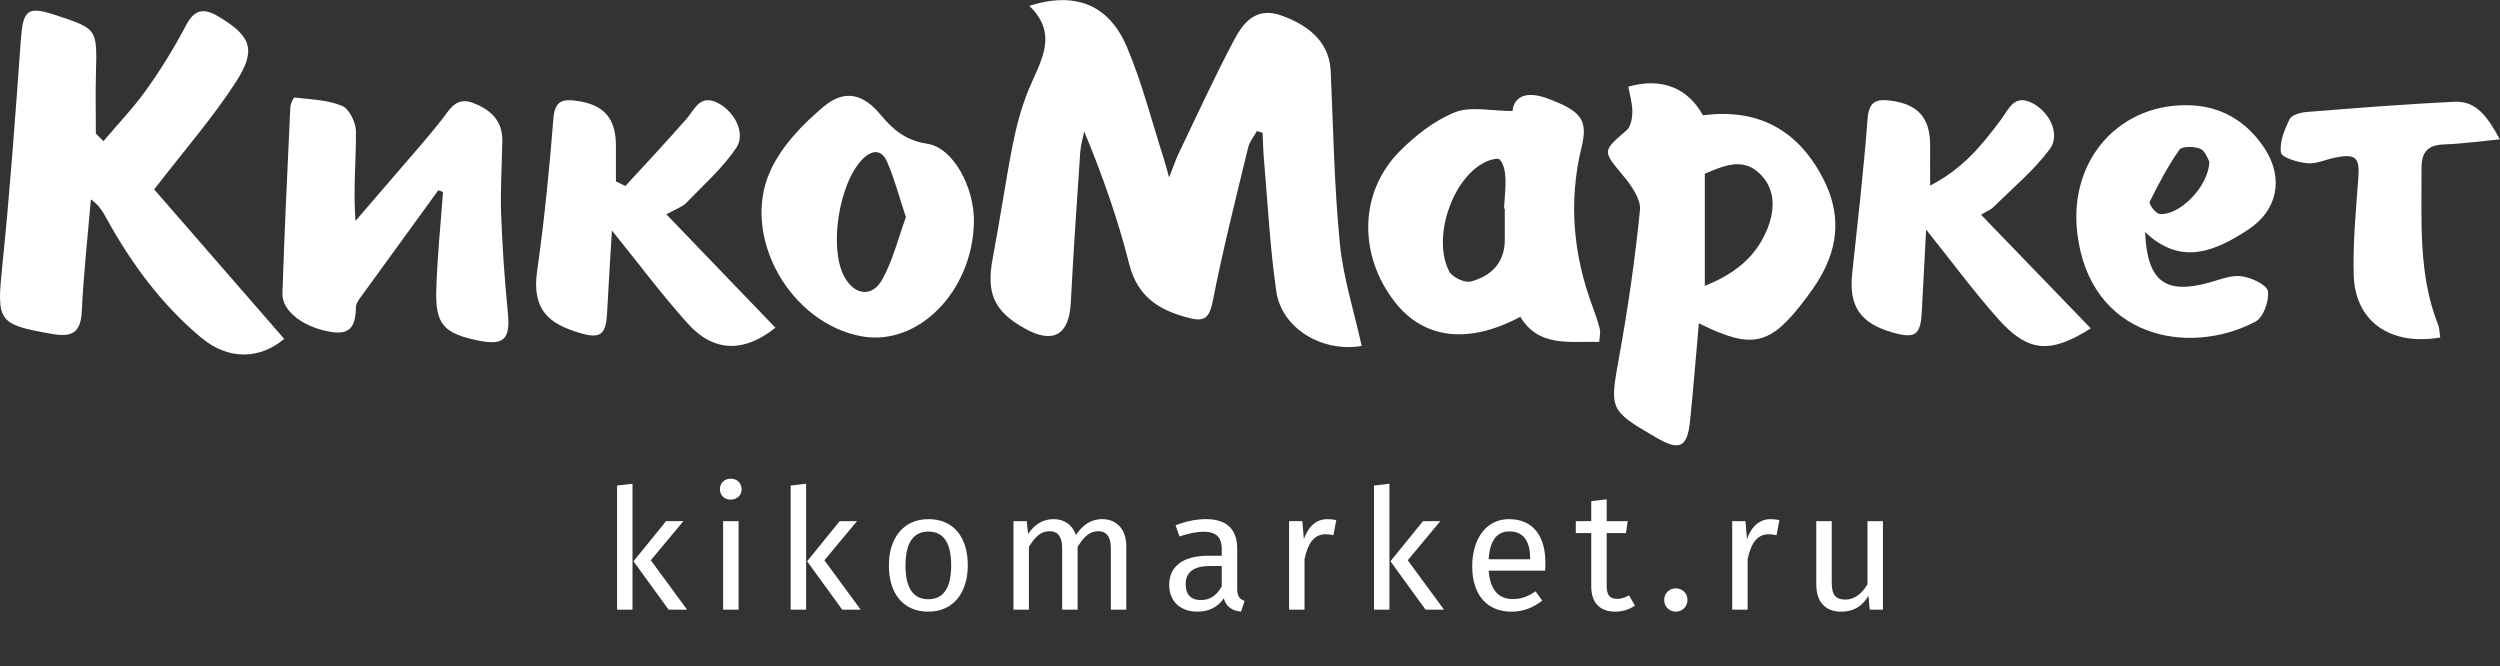
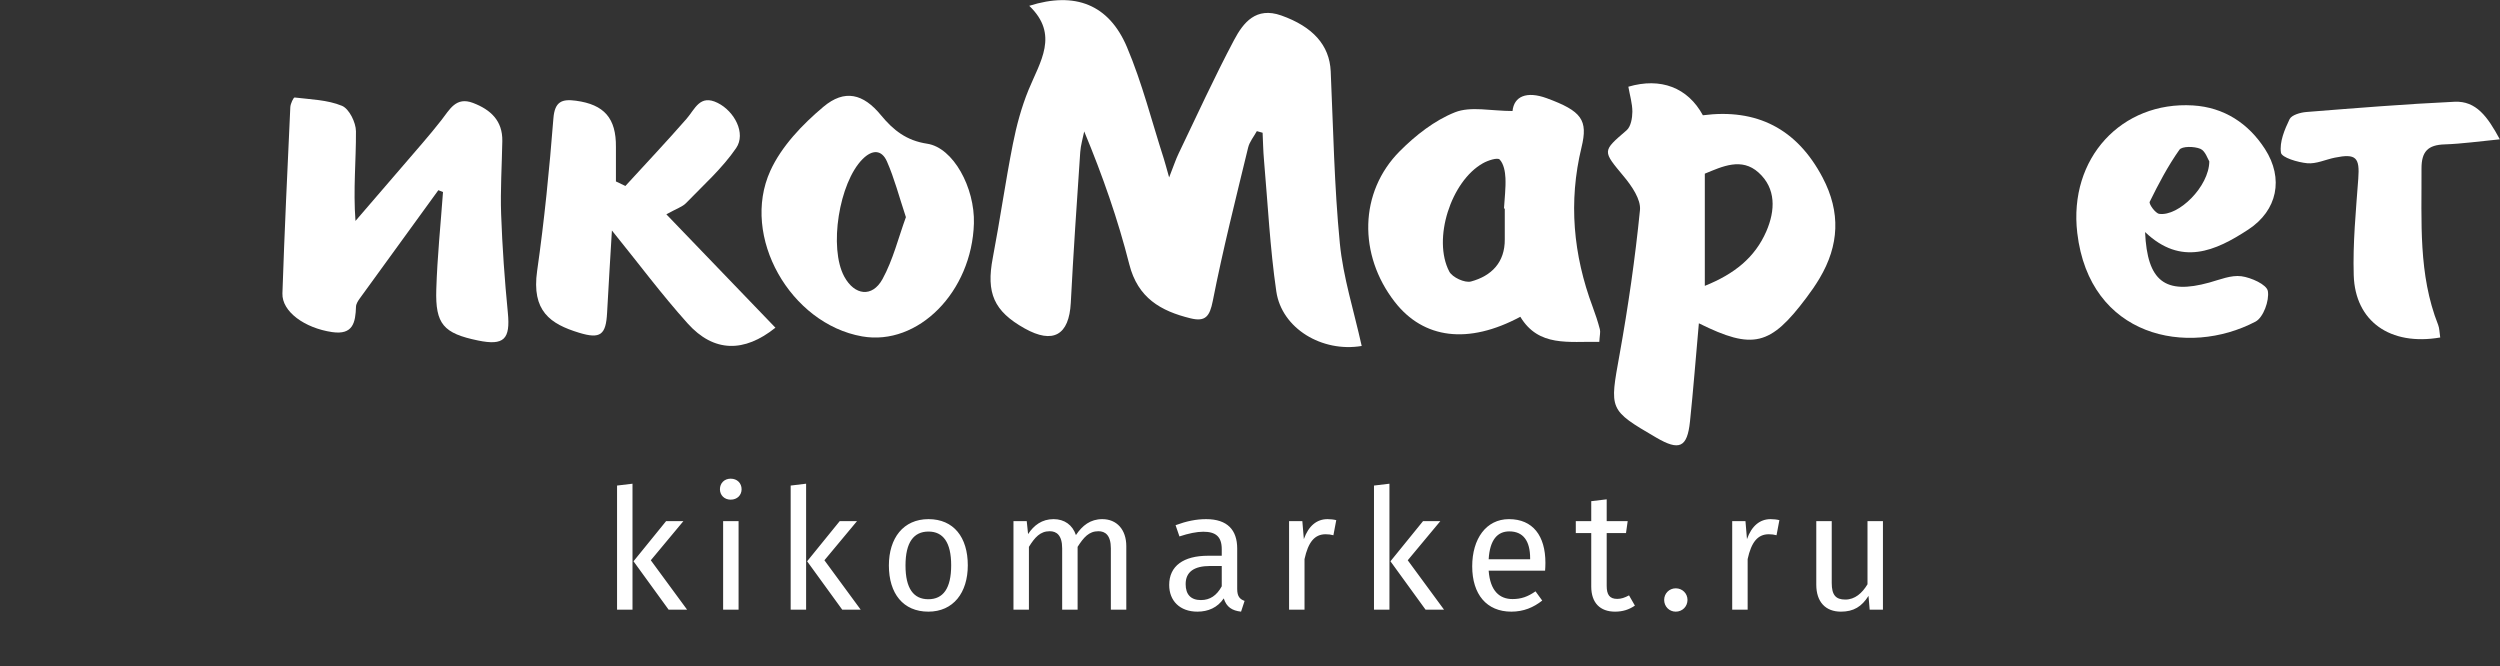
<svg xmlns="http://www.w3.org/2000/svg" width="529" height="141" viewBox="0 0 529 141" fill="none">
  <rect x="0" y="0" width="529" height="141" fill="#333333" stroke="none" />
  <path d="M133.837 102.352V129H130.569V102.743L133.837 102.352ZM144.603 110.276L137.71 118.554L145.385 129H141.476L134.05 118.767L140.943 110.276H144.603ZM154.612 101.287C155.998 101.287 156.922 102.246 156.922 103.525C156.922 104.769 155.998 105.728 154.612 105.728C153.262 105.728 152.338 104.769 152.338 103.525C152.338 102.246 153.262 101.287 154.612 101.287ZM156.282 110.276V129H153.014V110.276H156.282ZM170.573 102.352V129H167.305V102.743L170.573 102.352ZM181.339 110.276L174.446 118.554L182.121 129H178.212L170.787 118.767L177.679 110.276H181.339ZM196.472 109.849C201.802 109.849 204.786 113.687 204.786 119.62C204.786 125.411 201.731 129.426 196.437 129.426C191.107 129.426 188.087 125.589 188.087 119.656C188.087 113.864 191.143 109.849 196.472 109.849ZM196.472 112.479C193.346 112.479 191.605 114.752 191.605 119.656C191.605 124.523 193.31 126.797 196.437 126.797C199.563 126.797 201.269 124.523 201.269 119.62C201.269 114.752 199.563 112.479 196.472 112.479ZM233.245 109.849C236.301 109.849 238.326 112.052 238.326 115.57V129H235.057V116.032C235.057 113.225 233.849 112.407 232.428 112.407C230.403 112.407 229.301 113.722 228.022 115.712V129H224.754V116.032C224.754 113.225 223.546 112.407 222.124 112.407C220.099 112.407 218.962 113.722 217.719 115.712V129H214.45V110.276H217.257L217.541 113.011C218.785 111.128 220.49 109.849 222.942 109.849C225.251 109.849 226.956 111.093 227.667 113.225C229.017 111.199 230.723 109.849 233.245 109.849ZM261.791 124.63C261.791 126.264 262.395 126.797 263.354 127.152L262.608 129.426C260.725 129.213 259.517 128.467 258.948 126.619C257.634 128.574 255.644 129.426 253.37 129.426C249.64 129.426 247.401 127.117 247.401 123.777C247.401 119.762 250.421 117.595 255.644 117.595H258.522V116.209C258.522 113.509 257.207 112.514 254.614 112.514C253.228 112.514 251.487 112.869 249.569 113.509L248.751 111.128C251.061 110.276 253.122 109.849 255.218 109.849C259.73 109.849 261.791 112.159 261.791 116.067V124.63ZM254.116 126.975C256.035 126.975 257.456 126.015 258.522 124.061V119.762H256.071C252.624 119.762 250.883 121.041 250.883 123.599C250.883 125.802 251.985 126.975 254.116 126.975ZM280.904 109.849C281.508 109.849 282.183 109.92 282.752 110.063L282.148 113.26C281.579 113.118 281.188 113.047 280.513 113.047C278.168 113.047 276.818 114.717 276.036 118.305V129H272.768V110.276H275.575L275.894 114.077C276.889 111.271 278.63 109.849 280.904 109.849ZM294.005 102.352V129H290.737V102.743L294.005 102.352ZM304.771 110.276L297.878 118.554L305.553 129H301.644L294.219 118.767L301.111 110.276H304.771ZM327.01 119.087C327.01 119.727 326.975 120.331 326.939 120.757H315.001C315.321 125.092 317.346 126.762 320.046 126.762C321.894 126.762 323.28 126.264 324.914 125.127L326.335 127.081C324.488 128.538 322.391 129.426 319.798 129.426C314.575 129.426 311.519 125.767 311.519 119.833C311.519 114.006 314.468 109.849 319.3 109.849C324.346 109.849 327.01 113.367 327.01 119.087ZM323.777 118.341V118.128C323.777 114.468 322.32 112.443 319.371 112.443C316.884 112.443 315.25 114.184 315.001 118.341H323.777ZM344.701 125.98L345.945 128.147C344.701 129 343.351 129.426 341.752 129.426C338.59 129.426 336.707 127.579 336.707 124.097V112.798H333.438V110.276H336.707V106.048L339.976 105.657V110.276H344.417L344.062 112.798H339.976V123.955C339.976 125.838 340.58 126.726 342.214 126.726C343.032 126.726 343.778 126.477 344.701 125.98ZM354.587 124.488C356.008 124.488 357.074 125.589 357.074 126.939C357.074 128.325 356.008 129.426 354.587 129.426C353.201 129.426 352.136 128.325 352.136 126.939C352.136 125.589 353.201 124.488 354.587 124.488ZM374.67 109.849C375.274 109.849 375.949 109.92 376.517 110.063L375.913 113.26C375.345 113.118 374.954 113.047 374.279 113.047C371.934 113.047 370.584 114.717 369.802 118.305V129H366.534V110.276H369.34L369.66 114.077C370.655 111.271 372.396 109.849 374.67 109.849ZM398.43 110.276V129H395.623L395.375 126.087C393.954 128.36 392.213 129.426 389.548 129.426C386.279 129.426 384.325 127.366 384.325 123.706V110.276H387.594V123.351C387.594 125.909 388.446 126.868 390.472 126.868C392.497 126.868 394.025 125.518 395.162 123.635V110.276H398.43Z" fill="white" />
  <path d="M288.118 73.21C279.768 74.61 271.218 69.52 270.068 61.67C268.728 52.47 268.268 43.13 267.458 33.85C267.288 31.94 267.258 30.01 267.168 28.09C266.758 27.98 266.348 27.86 265.948 27.75C265.318 28.9 264.408 29.98 264.108 31.21C261.498 42 258.768 52.78 256.628 63.67C255.978 66.95 255.078 68.13 251.928 67.36C245.618 65.82 240.758 63.05 238.958 55.93C236.558 46.46 233.328 37.2 229.418 27.81C229.128 29.27 228.678 30.72 228.578 32.19C227.858 42.82 227.128 53.44 226.578 64.08C226.218 70.92 222.848 72.87 216.808 69.49C210.278 65.83 208.658 61.99 210.068 54.59C211.598 46.58 212.738 38.5 214.318 30.5C215.088 26.6 216.138 22.69 217.638 19.02C220.088 13.04 224.158 7.32 217.788 1.23C227.518 -1.85 234.648 0.96 238.458 9.95C241.688 17.57 243.718 25.69 246.268 33.6C246.548 34.48 246.768 35.37 247.388 37.54C248.358 35.08 248.778 33.77 249.368 32.54C253.238 24.48 256.958 16.34 261.138 8.45C263.098 4.76 265.778 1.39 271.108 3.27C277.788 5.64 281.328 9.55 281.578 15.09C282.118 27.23 282.328 39.4 283.508 51.47C284.208 58.67 286.478 65.72 288.138 73.22L288.118 73.21Z" fill="white" />
-   <path d="M21.891 29.87C24.941 26.25 28.251 22.81 30.991 18.96C34.071 14.64 36.891 10.08 39.351 5.38C41.121 2 43.071 1.63 46.111 3.43C53.041 7.54 54.361 10.41 50.021 17.18C45.161 24.76 39.151 31.61 32.621 40.08C41.071 49.79 50.621 60.76 60.141 71.71C54.941 76.07 48.311 76.24 42.571 71.45C34.151 64.41 27.771 55.73 22.511 46.18C21.751 44.79 20.971 43.41 19.231 42.19C18.561 50.06 17.681 57.91 17.311 65.8C17.101 70.38 15.301 71.41 11.001 70.66C-0.449 68.65 -0.719 68.02 0.471 56.43C2.101 40.54 3.251 24.6 4.391 8.67C4.861 2.05 5.731 1.2 11.811 3.21C20.601 6.11 20.551 6.11 20.301 15.41C20.191 19.69 20.281 23.97 20.281 28.26C20.821 28.8 21.351 29.34 21.891 29.88V29.87Z" fill="white" />
  <path d="M359.479 68.429C358.829 75.639 358.309 82.429 357.599 89.209C357.019 94.709 355.349 95.449 350.469 92.599C340.359 86.699 340.589 86.739 342.699 75.029C344.519 64.899 345.999 54.679 347.019 44.439C347.239 42.199 345.279 39.369 343.639 37.389C339.049 31.859 338.979 32.059 344.199 27.559C345.089 26.789 345.399 24.979 345.409 23.649C345.409 21.879 344.859 20.099 344.559 18.349C351.399 16.339 357.139 18.519 360.329 24.389C371.669 22.929 380.199 27.169 385.669 37.579C389.529 44.919 389.169 51.929 385.019 58.899C384.169 60.329 383.219 61.699 382.219 63.019C374.619 73.149 370.939 74.089 359.499 68.419L359.479 68.429ZM360.739 60.489C366.959 57.989 371.339 54.519 373.759 48.939C375.669 44.529 375.839 39.869 372.109 36.509C368.519 33.269 364.449 35.219 360.739 36.749V60.489Z" fill="white" />
  <path d="M338.421 72.341C331.911 72.211 325.581 73.471 321.701 67.031C310.711 72.921 301.241 71.741 295.131 63.881C287.381 53.911 287.591 40.631 296.181 32.001C299.521 28.641 303.551 25.481 307.871 23.761C311.221 22.431 315.521 23.491 320.051 23.491C320.361 20.411 322.991 19.211 327.291 20.781C334.711 23.511 336.051 25.391 334.651 31.171C331.861 42.661 332.891 53.911 337.011 64.941C337.591 66.491 338.111 68.071 338.531 69.671C338.691 70.261 338.491 70.951 338.411 72.341H338.421ZM318.401 44.131C318.351 44.131 318.291 44.131 318.241 44.131C318.361 41.971 318.651 39.811 318.551 37.661C318.491 36.301 318.181 34.641 317.321 33.751C316.871 33.291 314.851 33.941 313.791 34.541C307.031 38.331 303.081 50.601 306.661 57.451C307.301 58.691 309.971 59.921 311.271 59.561C315.581 58.391 318.461 55.541 318.411 50.611C318.391 48.451 318.411 46.291 318.411 44.131H318.401Z" fill="white" />
  <path d="M92.75 40.249C87.21 47.869 81.67 55.489 76.15 63.119C75.77 63.639 75.35 64.289 75.33 64.889C75.22 68.209 74.73 70.929 70.27 70.269C64.48 69.419 59.63 65.949 59.76 62.079C60.2 48.939 60.82 35.809 61.43 22.679C61.46 21.949 62.11 20.599 62.34 20.629C65.72 21.039 69.29 21.119 72.36 22.389C73.88 23.019 75.31 25.909 75.32 27.779C75.36 33.919 74.72 40.059 75.22 46.749C78.6 42.819 81.99 38.899 85.36 34.969C88.06 31.809 90.84 28.699 93.4 25.419C95.16 23.179 96.47 20.399 100.09 21.779C103.79 23.189 106.37 25.519 106.29 29.859C106.2 35.019 105.86 40.189 106.04 45.339C106.29 52.289 106.78 59.239 107.46 66.169C108.01 71.769 106.67 73.189 101.15 72.049C93.86 70.539 92.09 68.619 92.32 61.239C92.53 54.359 93.24 47.499 93.74 40.629L92.76 40.249H92.75Z" fill="white" />
  <path d="M132.34 39.341C136.66 34.621 141.06 29.961 145.27 25.141C147.08 23.071 148.08 19.901 151.85 21.771C155.42 23.541 157.89 28.221 155.77 31.331C152.84 35.621 148.82 39.191 145.17 42.971C144.4 43.771 143.18 44.131 141 45.351C148.89 53.551 156.5 61.461 164.08 69.341C157.49 74.631 151.05 74.611 145.51 68.441C140 62.311 135.06 55.661 129.48 48.771C129.13 54.771 128.76 60.471 128.46 66.181C128.22 70.851 127.06 71.791 122.54 70.411C116.45 68.551 112.44 65.841 113.66 57.301C115.19 46.601 116.25 35.831 117.1 25.051C117.38 21.441 118.95 20.921 121.85 21.311C127.86 22.111 130.39 25.021 130.33 31.101C130.31 33.531 130.33 35.961 130.33 38.391C131 38.711 131.68 39.031 132.35 39.361L132.34 39.341Z" fill="white" />
-   <path d="M442.419 69.49C433.739 74.93 429.129 74.6 422.709 67.371C417.549 61.55 412.919 55.261 407.569 48.581C407.249 54.63 406.939 60.321 406.649 66.001C406.399 70.93 405.249 71.731 400.389 70.331C393.619 68.38 391.199 64.77 391.919 57.95C393.079 47.031 394.349 36.111 395.179 25.16C395.449 21.671 396.809 20.91 399.839 21.27C405.859 21.991 408.479 24.91 408.419 30.98C408.389 33.441 408.419 35.901 408.419 39.261C415.329 35.74 419.439 30.631 423.359 25.381C425.129 23.011 426.219 19.741 430.219 21.91C433.749 23.82 436.029 28.471 433.719 31.57C430.339 36.12 425.819 39.84 421.759 43.88C421.319 44.321 420.669 44.55 419.189 45.441C427.109 53.641 434.759 61.55 442.419 69.49Z" fill="white" />
  <path d="M206.079 47.27C205.659 61.751 194.269 73.26 182.419 71.18C167.289 68.52 156.659 50.071 163.009 36.13C165.369 30.951 169.789 26.331 174.229 22.601C178.729 18.82 182.669 19.82 186.399 24.36C189.039 27.561 191.799 29.75 196.189 30.41C201.719 31.241 206.299 39.721 206.079 47.291V47.27ZM191.689 45.95C190.229 41.55 189.249 37.73 187.679 34.17C186.569 31.651 184.589 31.601 182.529 33.66C177.549 38.641 175.339 52.471 178.659 58.55C180.819 62.501 184.549 63.011 186.729 59.071C188.969 54.99 190.099 50.3 191.689 45.95Z" fill="white" />
  <path d="M453.899 49.11C454.359 59.55 458.139 62.38 467.489 59.79C469.719 59.17 472.099 58.17 474.269 58.45C476.349 58.73 479.639 60.21 479.879 61.59C480.219 63.61 478.919 67.19 477.259 68.06C462.919 75.57 442.149 71.38 439.549 49.29C437.689 33.46 448.959 21.4 464.039 22.31C470.619 22.71 475.769 26.11 479.269 31.53C483.289 37.77 481.899 44.53 475.759 48.56C468.799 53.13 461.529 56.38 453.909 49.11H453.899ZM467.489 34.16C467.169 33.67 466.649 31.93 465.599 31.49C464.309 30.95 461.709 30.91 461.159 31.69C458.729 35.13 456.749 38.9 454.879 42.7C454.659 43.15 456.069 45.13 456.889 45.25C460.979 45.83 467.429 39.49 467.489 34.16Z" fill="white" />
  <path d="M516.36 71.411C505.74 73.241 498.35 67.981 498.05 58.261C497.84 51.461 498.51 44.631 499.01 37.831C499.35 33.321 498.55 32.441 494.04 33.361C492.09 33.761 490.1 34.721 488.21 34.541C486.2 34.351 482.8 33.341 482.65 32.301C482.32 30.041 483.41 27.421 484.48 25.211C484.91 24.331 486.77 23.801 488.02 23.701C498.47 22.871 508.92 22.021 519.39 21.531C523.96 21.321 526.37 24.681 528.96 29.481C524.62 29.901 520.97 30.431 517.3 30.551C513.77 30.661 512.37 32.041 512.39 35.701C512.45 46.841 511.68 58.041 515.91 68.741C516.2 69.471 516.18 70.311 516.35 71.421L516.36 71.411Z" fill="white" />
</svg>